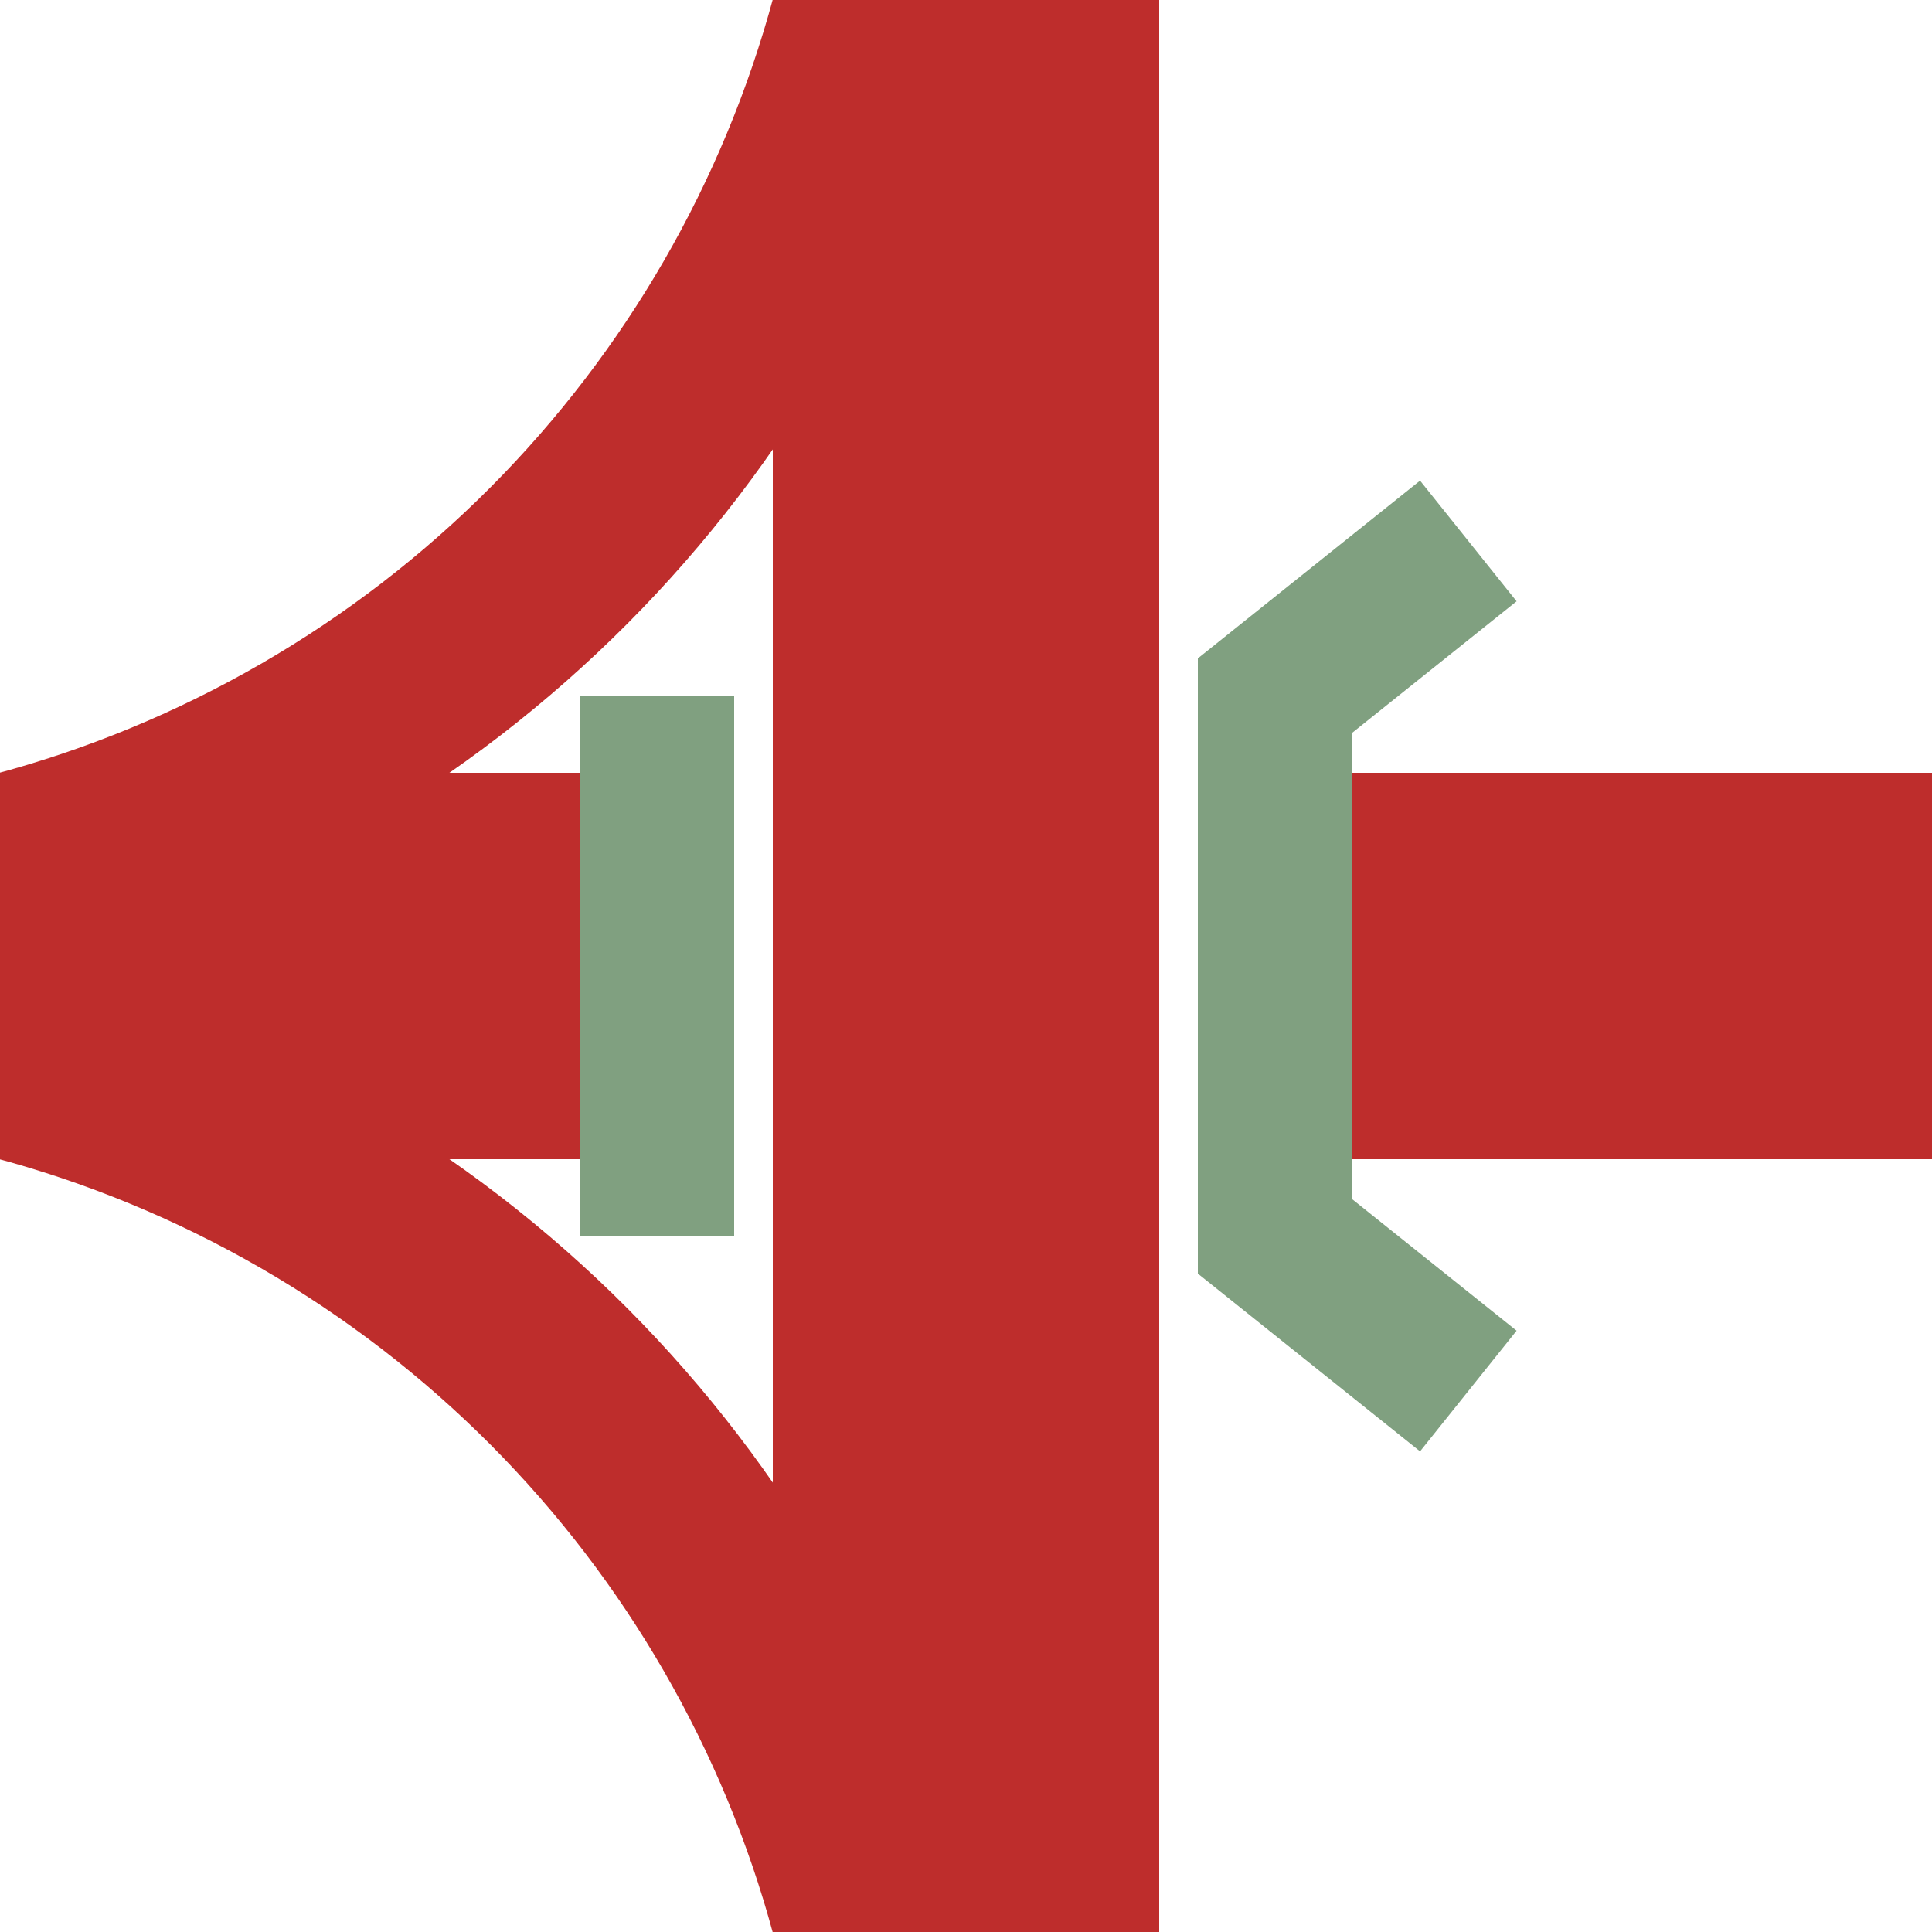
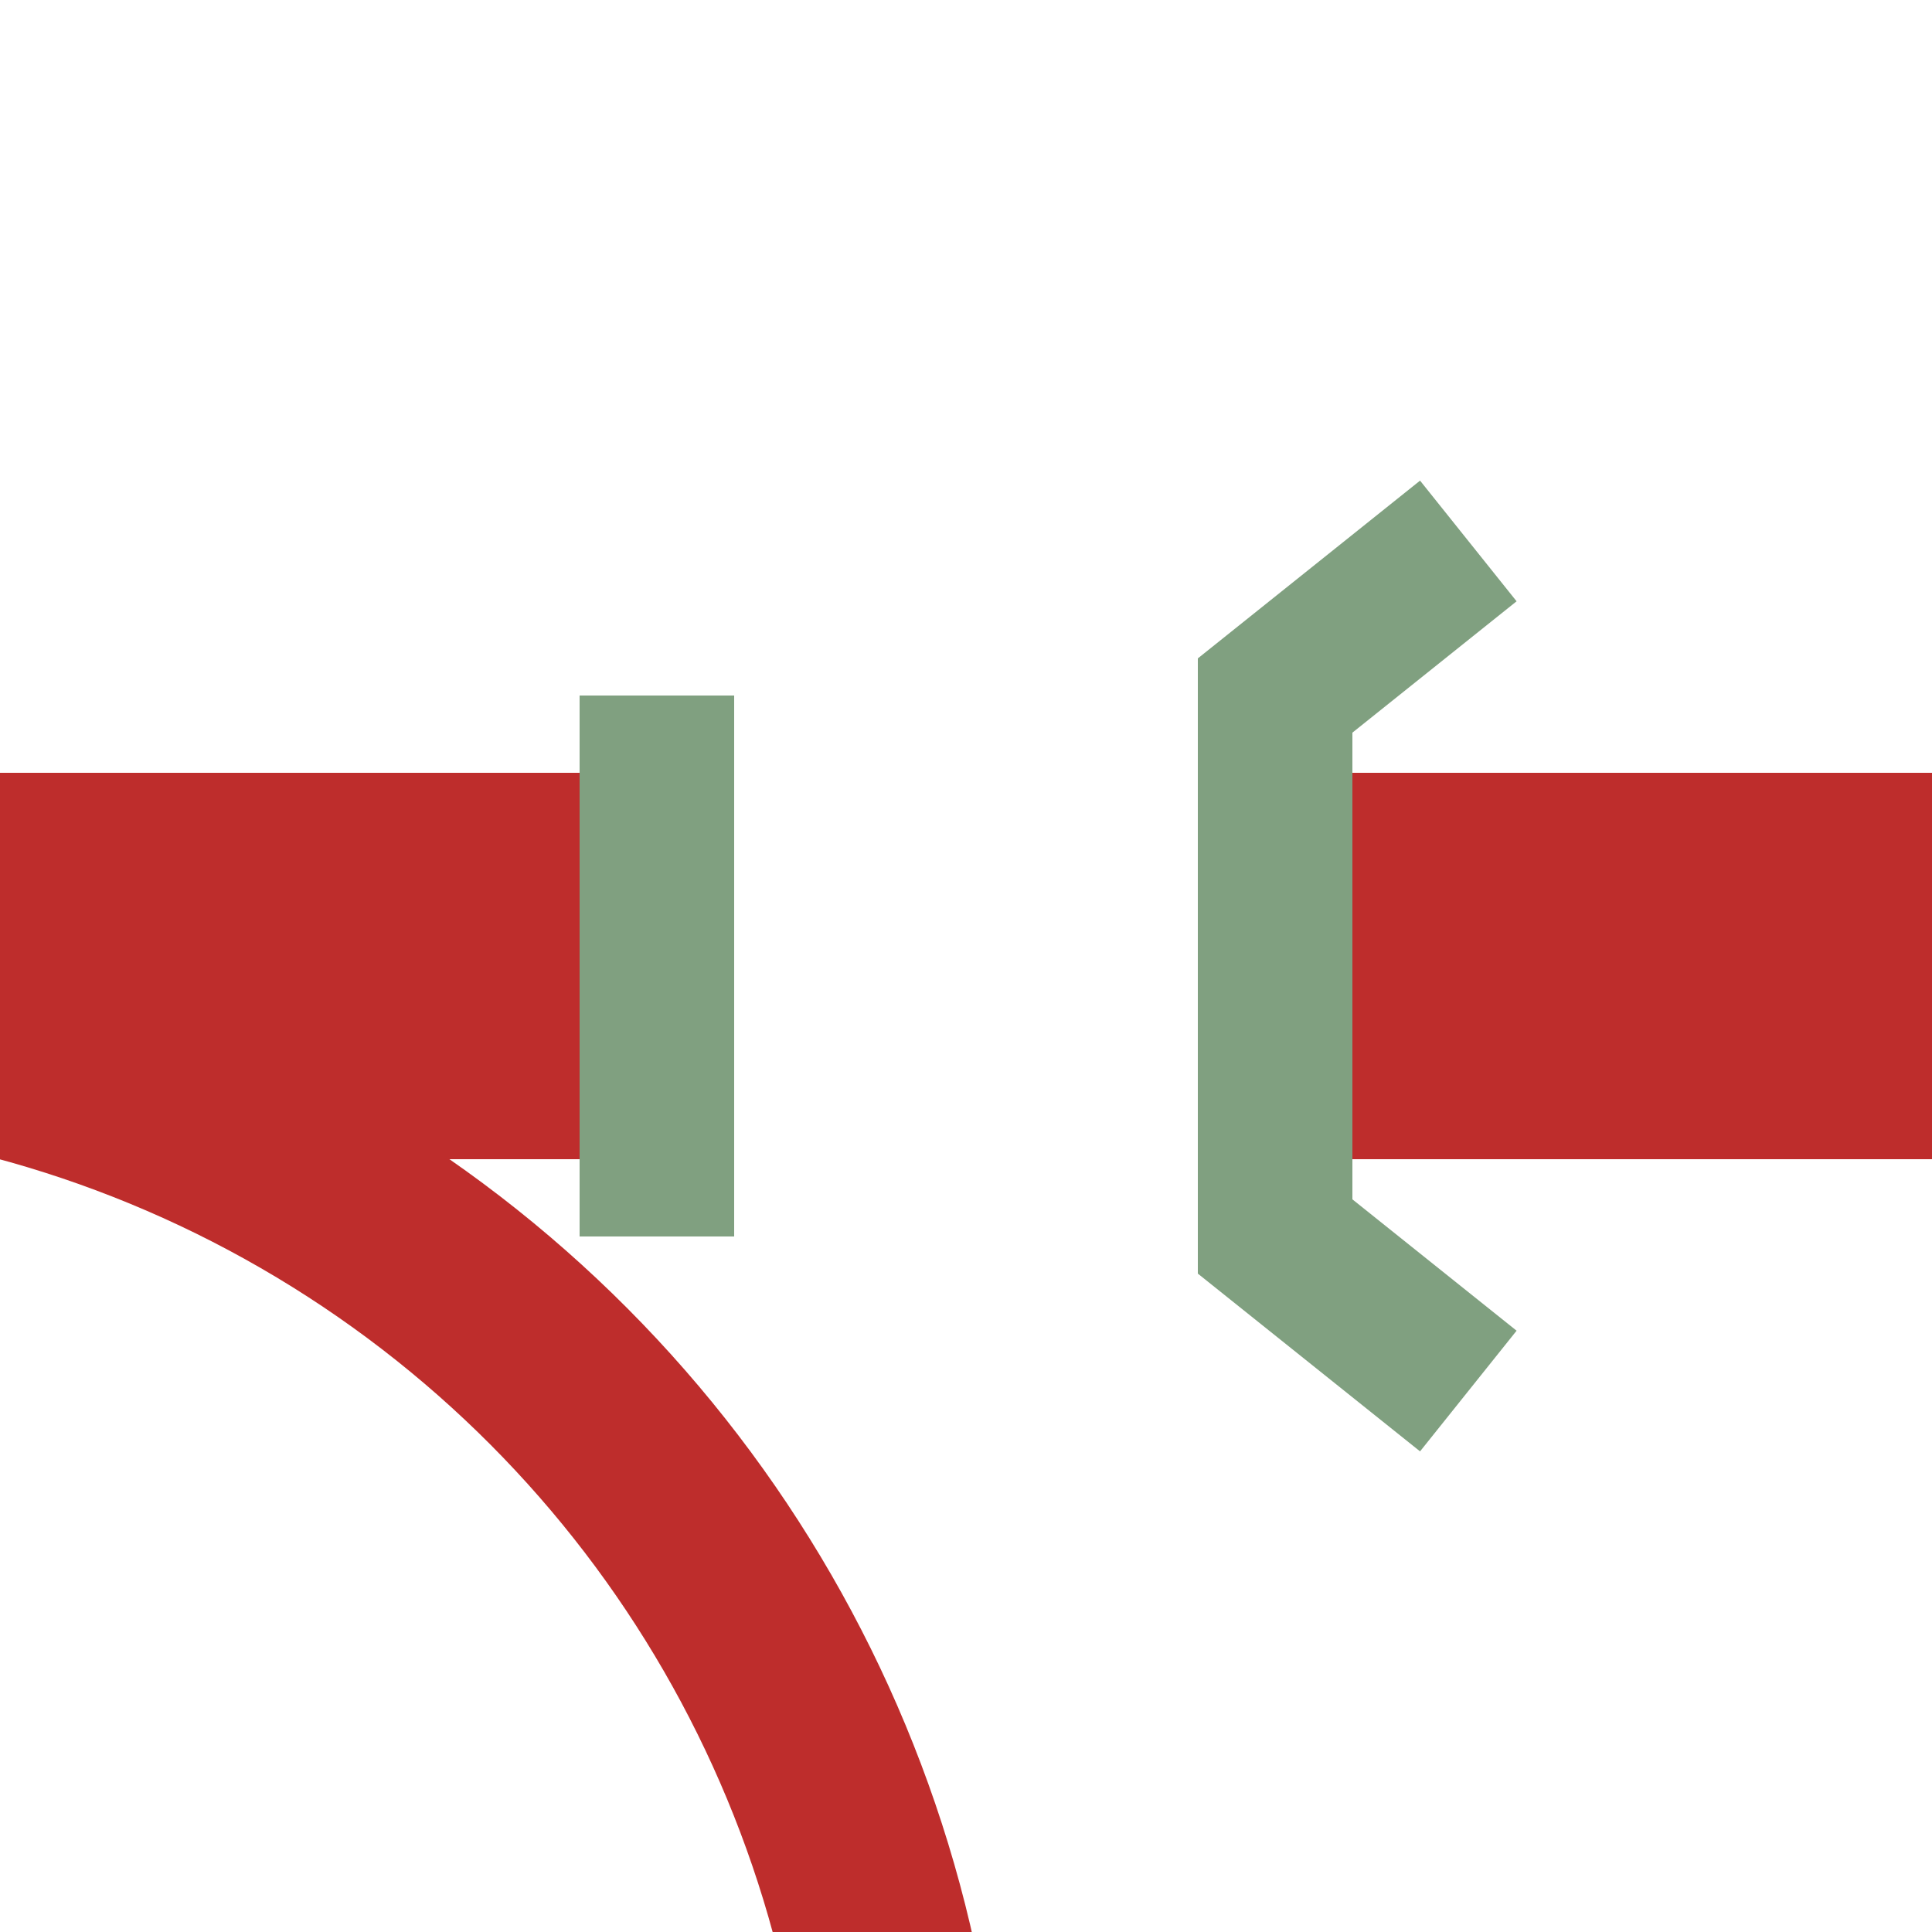
<svg xmlns="http://www.w3.org/2000/svg" width="500" height="500">
  <title>KRZor+r</title>
  <g stroke="#BE2D2C" stroke-width="100" fill="none">
-     <path d="M 250,0 V500" />
    <path d="M 0,250 H500" stroke-dasharray="180,140" />
  </g>
  <g stroke="#BE2D2C" stroke-width="50" fill="none">
-     <circle cx="-75" cy="-75" r="310" />
    <circle cx="-75" cy="575" r="310" />
    <g stroke="#80a080" stroke-width="40">
      <polyline points="170,180 170,320" />
      <polyline points="380,140 330,180 330,320 380,360" />
    </g>
  </g>
</svg>